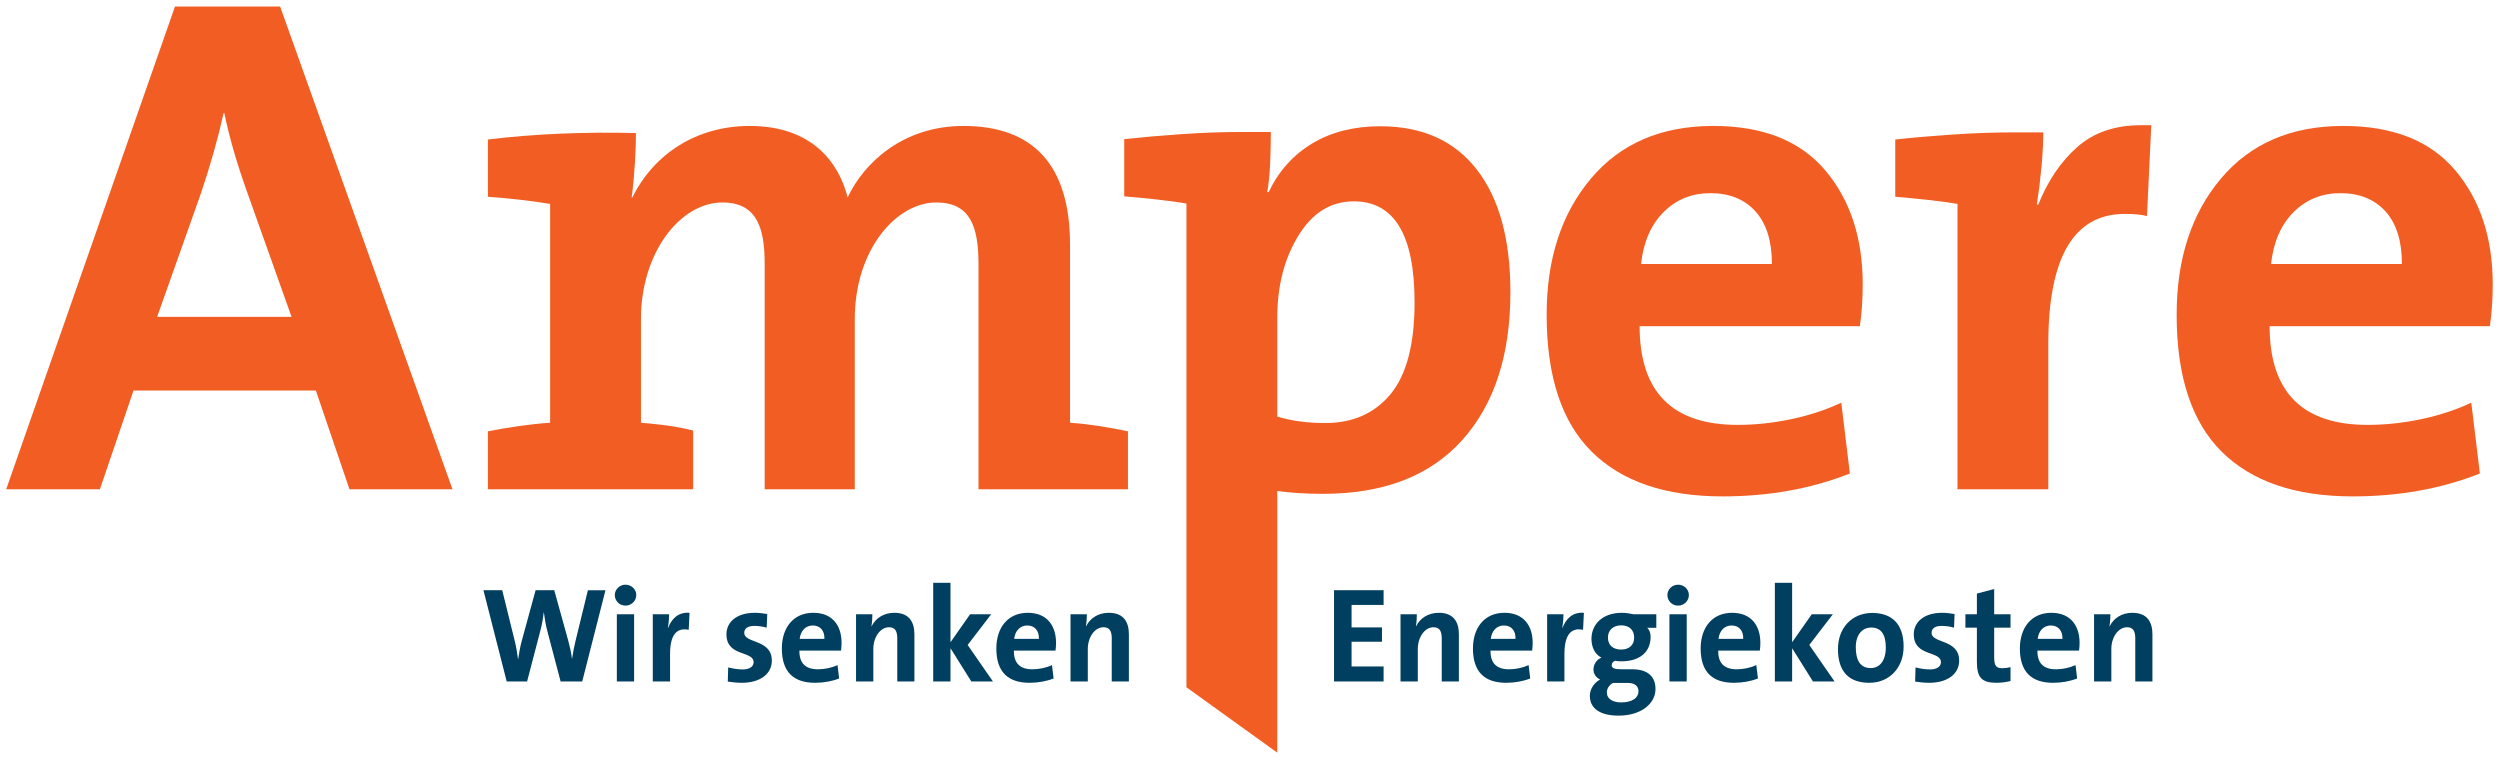
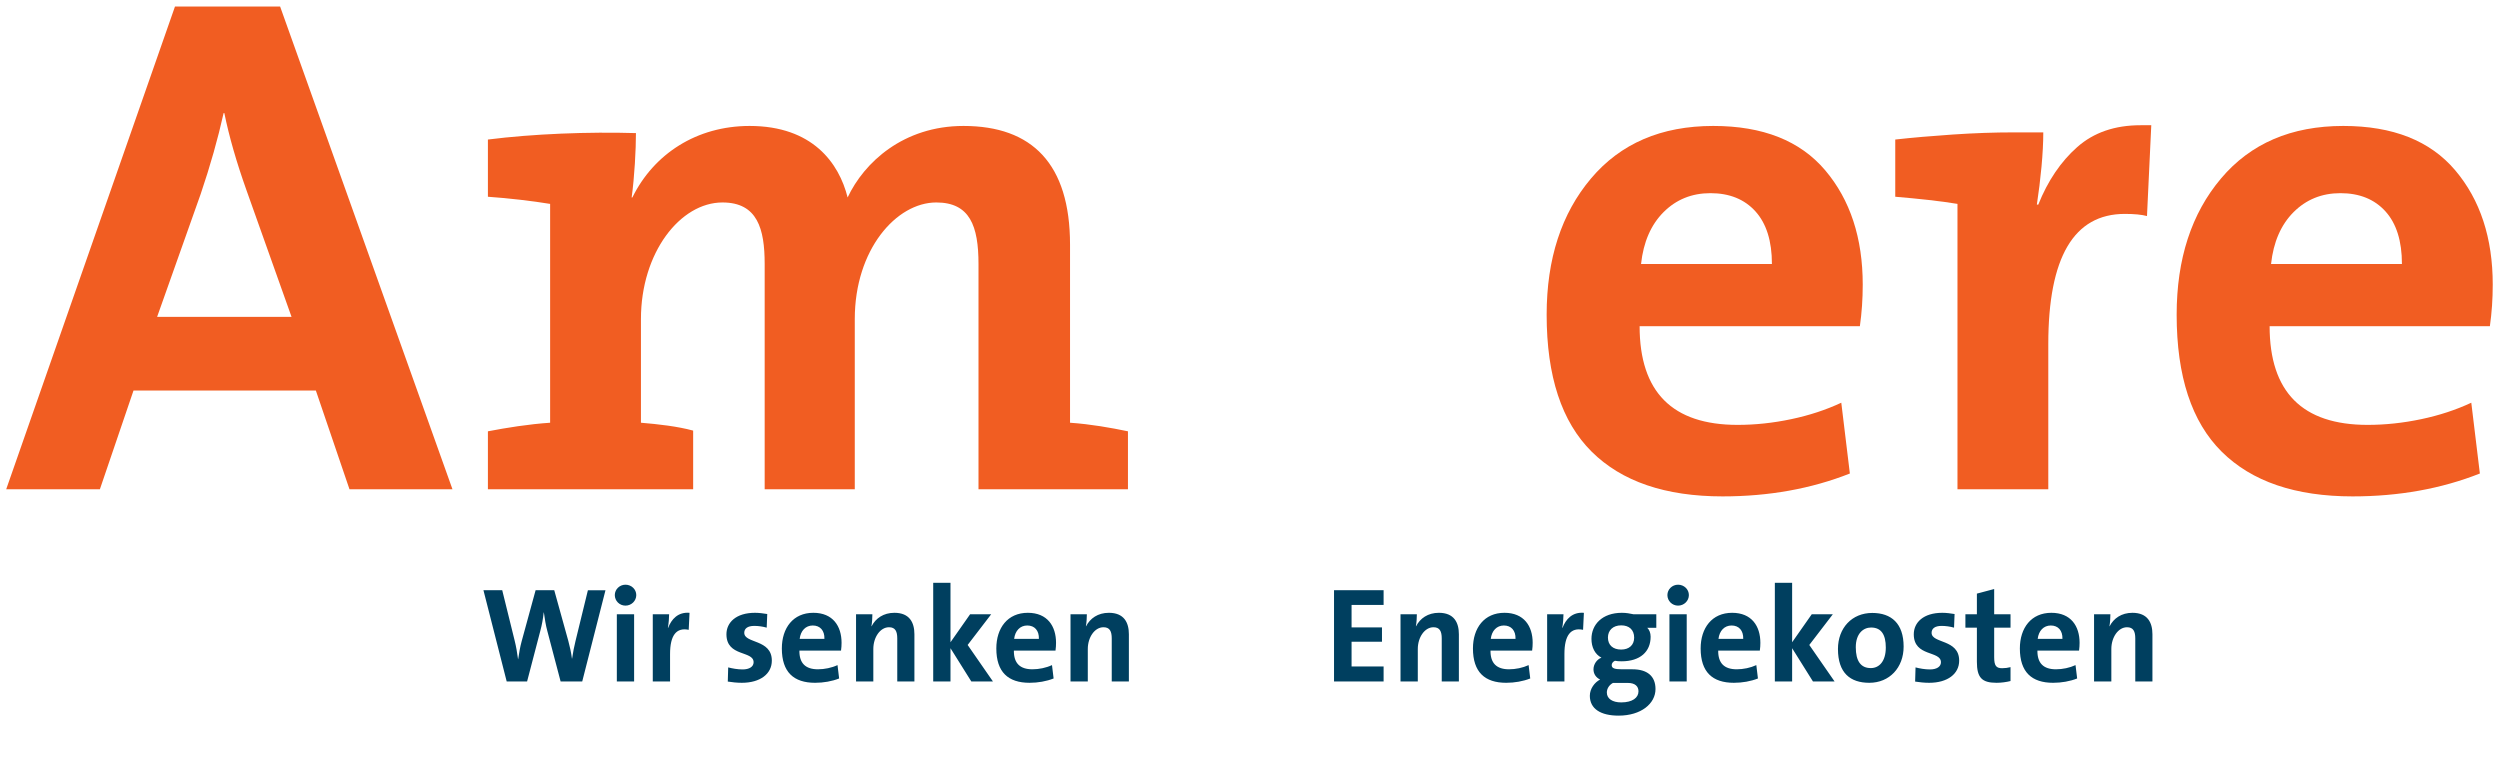
<svg xmlns="http://www.w3.org/2000/svg" width="100%" height="100%" viewBox="0 0 2375 721" version="1.1" xml:space="preserve" style="fill-rule:evenodd;clip-rule:evenodd;stroke-linejoin:round;stroke-miterlimit:2;">
  <g>
    <path d="M429.842,464.775l-163.734,-458.583l-99.871,-0l-160.333,458.583l89,0l31.929,-93.754l173.246,-0l31.929,93.754l97.834,0Zm-152.863,-163.729l-127.725,-0l41.442,-116.858c9.054,-26.717 16.304,-52.309 21.742,-76.767l0.679,-0c4.521,22.196 11.55,46.654 21.062,73.371l42.8,120.254Z" style="fill:#f15d22;fill-rule:nonzero;" />
    <path d="M929.571,464.775l141.987,0l0,-55.029c-16.3,-3.396 -35.32,-6.792 -55.025,-8.154l0,-169.167c0,-76.771 -36.008,-112.775 -101.229,-112.775c-57.066,0 -94.433,34.646 -110.058,67.938c-8.154,-32.613 -33.292,-67.938 -93.079,-67.938c-50.271,0 -91.038,26.496 -111.417,67.938l-0.679,-0c2.717,-19.705 4.075,-45.521 4.075,-61.146c-44.838,-1.359 -97.829,0.679 -140.634,6.116l0,54.35c19.705,1.359 42.805,4.075 59.109,6.792l-0,207.892c-20.383,1.362 -41.442,4.758 -59.109,8.154l0,55.029l194.984,0l-0,-55.708c-14.946,-4.075 -33.288,-6.113 -49.596,-7.475l0,-98.509c0,-63.183 37.367,-110.741 77.45,-110.741c33.292,-0 40.088,25.137 40.088,58.429l-0,214.004l85.608,0l-0.008,-161.692c-0,-65.9 39.404,-110.741 77.45,-110.741c31.933,-0 40.083,22.42 40.083,58.429l-0,214.004Z" style="fill:#f15d22;fill-rule:nonzero;" />
-     <path d="M1434.88,277.558c0,-50.275 -10.65,-89.104 -31.933,-116.512c-21.296,-27.4 -51.867,-41.104 -91.717,-41.104c-24.912,-0 -46.433,5.437 -64.542,16.304c-18.12,10.871 -31.929,26.275 -41.441,46.2l-1.358,-0c1.358,-7.696 2.258,-16.529 2.716,-26.496c0.446,-9.958 0.679,-20.15 0.679,-30.571l-27.854,0c-18.121,0 -37.025,0.679 -56.729,2.038c-19.7,1.358 -37.942,2.95 -54.696,4.754l0,54.35c10.875,0.912 21.409,1.933 31.596,3.058c10.192,1.134 19.362,2.375 27.517,3.738l-0,459.625l86.279,62.066l-0,-248.583c12.675,1.804 27.179,2.721 43.483,2.721c57.513,-0 101.567,-16.988 132.142,-50.954c30.571,-33.971 45.858,-80.846 45.858,-140.634Zm-91.037,9.513c-0,39.858 -7.592,68.958 -22.763,87.3c-15.179,18.346 -35.9,27.517 -62.162,27.517c-16.763,-0 -31.93,-2.038 -45.521,-6.117l-0,-93.754c-0,-30.338 6.679,-56.388 20.046,-78.129c13.354,-21.742 30.908,-32.613 52.65,-32.613c38.491,-0 57.75,31.933 57.75,95.796Z" style="fill:#f15d22;fill-rule:nonzero;" />
    <path d="M1769.6,270.471c0,-44.383 -11.887,-80.613 -35.667,-108.7c-23.779,-28.079 -59.225,-42.121 -106.324,-42.121c-49.371,0 -88.096,16.642 -116.176,49.933c-28.087,33.288 -42.12,76.429 -42.12,129.421c-0,58.429 14.266,101.804 42.8,130.1c28.537,28.313 69.979,42.463 124.329,42.463c43.925,-0 84.241,-7.238 120.929,-21.738l-8.15,-67.258c-14.5,6.791 -30.35,12.004 -47.558,15.625c-17.217,3.629 -34.204,5.437 -50.955,5.437c-62.058,0 -93.074,-31.254 -93.074,-93.758l209.25,0c1.804,-12.675 2.716,-25.817 2.716,-39.404Zm-86.279,-19.7l-124.329,-0c2.262,-20.829 9.396,-37.25 21.4,-49.259c11.996,-11.991 26.837,-18.004 44.5,-18.004c18.108,0 32.379,5.775 42.8,17.325c10.417,11.55 15.629,28.196 15.629,49.938Z" style="fill:#f15d22;fill-rule:nonzero;" />
    <path d="M1973.4,139.692c15.625,-13.813 35.667,-20.721 60.125,-20.721l10.192,-0l-4.075,86.279c-4.992,-1.358 -12.009,-2.037 -21.063,-2.037c-48.471,-0 -72.696,41.22 -72.696,123.649l0,137.913l-86.279,0l0,-271.075c-8.154,-1.358 -17.325,-2.6 -27.517,-3.733c-10.191,-1.13 -20.72,-2.146 -31.591,-3.059l-0,-54.35c16.308,-1.808 34.533,-3.4 54.691,-4.758c20.15,-1.358 39.513,-2.038 58.088,-2.038l27.854,0c0,9.513 -0.571,20.384 -1.696,32.613c-1.137,12.229 -2.612,24.233 -4.416,36.004l1.358,0c9.054,-22.642 21.4,-40.866 37.025,-54.687Z" style="fill:#f15d22;fill-rule:nonzero;" />
    <path d="M2368.11,270.471c0,-44.383 -11.887,-80.613 -35.666,-108.7c-23.78,-28.079 -59.221,-42.121 -106.325,-42.121c-49.371,0 -88.096,16.642 -116.175,49.933c-28.088,33.288 -42.121,76.429 -42.121,129.421c-0,58.429 14.266,101.804 42.8,130.1c28.537,28.313 69.979,42.463 124.329,42.463c43.929,-0 84.246,-7.238 120.929,-21.738l-8.15,-67.258c-14.5,6.791 -30.35,12.004 -47.558,15.625c-17.217,3.629 -34.204,5.437 -50.954,5.437c-62.059,0 -93.075,-31.254 -93.075,-93.758l209.25,0c1.804,-12.675 2.716,-25.817 2.716,-39.404Zm-86.279,-19.7l-124.329,-0c2.263,-20.829 9.396,-37.25 21.396,-49.259c12,-11.991 26.842,-18.004 44.504,-18.004c18.113,0 32.379,5.775 42.804,17.325c10.413,11.55 15.625,28.196 15.625,49.938Z" style="fill:#f15d22;fill-rule:nonzero;" />
    <path d="M1314.42,647.367l0,-14.234l-30.429,0l-0,-23.512l28.891,-0l0,-13.592l-28.891,0l-0,-21.329l30.429,0l0,-13.979l-47.1,-0l-0,86.646l47.1,-0Zm71.513,-0l-0,-44.809c-0,-11.162 -4.617,-20.395 -18.988,-20.395c-10.404,-0 -17.858,5.258 -21.708,12.825l-0.13,-0.13c0.642,-3.325 0.9,-8.333 0.9,-11.283l-15.52,-0l-0,63.792l16.416,-0l0,-30.804c0,-11.18 6.554,-20.68 14.904,-20.68c6.038,0 7.838,3.979 7.838,10.659l0,40.825l16.288,-0Zm70.104,-36.709c-0,-15.8 -8.209,-28.495 -26.825,-28.495c-19.134,-0 -29.909,14.366 -29.909,33.883c0,22.475 11.288,32.608 31.579,32.608c7.963,0 16.046,-1.412 22.846,-4.104l-1.541,-12.704c-5.513,2.571 -12.313,3.983 -18.609,3.983c-11.821,0 -17.729,-5.783 -17.6,-17.733l39.546,-0c0.384,-2.692 0.513,-5.259 0.513,-7.438Zm-16.292,-3.716l-23.508,-0c0.896,-7.713 5.65,-12.729 12.458,-12.729c6.942,-0 11.308,4.758 11.05,12.729Zm64.95,-24.779c-11.042,-0.901 -17.204,6.154 -20.283,14.237l-0.259,-0c0.771,-4.483 1.155,-9.617 1.155,-12.825l-15.521,-0l-0,63.792l16.421,-0l-0,-26.055c-0,-17.724 5.904,-25.424 17.716,-22.987l0.771,-16.162Zm68.029,72.4c0,-12.321 -7.95,-18.734 -21.812,-18.734l-9.892,0c-7.454,0 -9.896,-1.029 -9.896,-3.987c0,-1.546 1.029,-3.217 3.083,-4.117c1.671,0.383 4.113,0.513 6.296,0.513c17.725,-0 27.6,-9.23 27.6,-23.359c0,-3.6 -1.283,-6.683 -3.208,-8.483l8.6,-0l0,-12.821l-21.554,-0c-3.596,-0.771 -6.938,-1.412 -11.175,-1.412c-18.75,-0 -28.884,11.283 -28.884,24.77c0,7.838 3.209,14.638 9.492,17.842c-4.487,1.667 -7.566,6.421 -7.566,11.054c-0,4.488 2.437,7.821 6.287,9.746c-5.262,2.692 -9.75,8.729 -9.75,15.413c0,12.454 10.387,18.862 27.333,18.862c21.321,-0 35.046,-11.412 35.046,-25.287Zm-20.271,-48.784c0,7.067 -4.879,11.304 -12.333,11.304c-7.963,0 -12.587,-4.366 -12.587,-11.433c-0,-6.808 4.754,-11.563 12.587,-11.563c7.708,0 12.333,4.367 12.333,11.692Zm4.109,50.967c-0,6.042 -5.65,10.537 -16.442,10.537c-8.221,0 -13.617,-3.466 -13.617,-9.379c0,-3.6 2.055,-7.066 5.784,-9.125l14.129,0c7.067,0 10.146,3.342 10.146,7.967Zm47.875,-91.413c-0,-5.516 -4.621,-9.875 -10.263,-9.875c-5.646,0 -10.137,4.488 -10.137,9.875c-0,5.517 4.491,10.009 10.137,10.009c5.642,-0 10.263,-4.492 10.263,-10.009Zm-2.055,82.034l0,-63.792l-16.416,-0l-0,63.792l16.416,-0Zm69.971,-36.709c0,-15.8 -8.208,-28.495 -26.825,-28.495c-19.133,-0 -29.908,14.366 -29.908,33.883c0,22.475 11.288,32.608 31.579,32.608c7.967,0 16.046,-1.412 22.846,-4.104l-1.538,-12.704c-5.516,2.571 -12.316,3.983 -18.608,3.983c-11.821,0 -17.733,-5.783 -17.604,-17.733l39.546,-0c0.383,-2.692 0.512,-5.259 0.512,-7.438Zm-16.287,-3.716l-23.513,-0c0.9,-7.713 5.654,-12.729 12.463,-12.729c6.937,-0 11.304,4.758 11.05,12.729Zm86.775,40.425l-24.013,-34.654l22.342,-29.138l-20.029,-0l-18.617,26.571l0,-56.488l-16.417,0l0,93.709l16.417,-0l0,-31.575l19.771,31.575l20.546,-0Zm65.604,-33.117c0,-21.958 -11.675,-31.958 -29.779,-31.958c-19.392,-0 -32.604,14.362 -32.604,34.271c-0,22.729 11.67,32.091 29.779,32.091c19.133,0 32.604,-14.366 32.604,-34.404Zm-16.933,0.9c-0,12.975 -6.167,19.525 -14.259,19.525c-9.508,0 -14.258,-6.679 -14.258,-19.783c-0,-13.1 7.192,-18.75 14.517,-18.75c9.633,-0 14,6.679 14,19.008Zm69.7,12.458c-0,-20.679 -26.192,-16.054 -26.192,-26.458c0,-3.983 3.088,-6.55 9.517,-6.55c3.975,0 8.208,0.642 11.8,1.671l0.512,-12.954c-3.846,-0.642 -7.95,-1.154 -11.671,-1.154c-17.983,-0 -27.091,9.233 -27.091,20.399c-0,21.709 25.808,15.284 25.808,26.588c0,4.238 -4.117,6.808 -10.413,6.808c-4.874,0 -9.75,-0.9 -13.724,-1.929l-0.388,13.471c4.104,0.637 8.725,1.154 13.342,1.154c17.466,0 28.5,-8.466 28.5,-21.046Zm48.787,19.375l0,-13.208c-2.312,0.642 -5.262,1.025 -7.958,1.025c-5.65,-0 -7.575,-2.308 -7.575,-10.529l-0,-28.004l15.533,-0l0,-12.692l-15.533,-0l-0,-24.008l-16.421,4.362l-0,19.646l-10.912,-0l-0,12.692l10.912,-0l-0,32.37c-0,14.884 4.492,20.017 18.6,20.017c4.496,0 9.246,-0.641 13.354,-1.671Zm65.609,-36.325c-0,-15.8 -8.209,-28.495 -26.825,-28.495c-19.134,-0 -29.909,14.366 -29.909,33.883c0,22.475 11.288,32.608 31.579,32.608c7.963,0 16.046,-1.412 22.846,-4.104l-1.542,-12.704c-5.512,2.571 -12.312,3.983 -18.608,3.983c-11.821,0 -17.729,-5.783 -17.6,-17.733l39.546,-0c0.383,-2.692 0.513,-5.259 0.513,-7.438Zm-16.292,-3.716l-23.508,-0c0.895,-7.713 5.649,-12.729 12.462,-12.729c6.938,-0 11.304,4.758 11.046,12.729Zm85.492,40.425l-0,-44.809c-0,-11.162 -4.617,-20.395 -18.988,-20.395c-10.408,-0 -17.858,5.258 -21.708,12.825l-0.129,-0.13c0.641,-3.325 0.895,-8.333 0.895,-11.283l-15.521,-0l0,63.792l16.421,-0l0,-30.804c0,-11.18 6.55,-20.68 14.904,-20.68c6.038,0 7.838,3.979 7.838,10.659l0,40.825l16.288,-0Z" style="fill:#003f5f;fill-rule:nonzero;" />
    <path d="M575.196,560.721l-16.688,-0l-11.812,48.396c-1.283,5.133 -2.309,10.525 -3.209,16.558l-0.129,0c-0.766,-6.033 -2.183,-12.067 -3.462,-16.817l-13.354,-48.137l-17.713,-0l-13.225,48.396c-1.537,5.516 -2.437,11.296 -3.337,17.07l-0.13,0c-0.77,-6.033 -1.795,-11.937 -3.208,-17.587l-11.808,-47.879l-17.846,-0l22.079,86.646l19.388,-0l12.579,-48.138c1.542,-5.775 2.567,-11.425 3.208,-17.458l0.129,-0c0.9,6.162 1.796,12.325 3.338,17.846l12.579,47.75l20.542,-0l22.079,-86.646Zm29.266,4.612c0,-5.516 -4.616,-9.875 -10.262,-9.875c-5.642,0 -10.133,4.488 -10.133,9.875c-0,5.517 4.491,10.009 10.133,10.009c5.646,-0 10.262,-4.492 10.262,-10.009Zm-2.054,82.034l0,-63.792l-16.416,-0l-0,63.792l16.416,-0Zm52.642,-65.204c-11.042,-0.901 -17.204,6.154 -20.287,14.237l-0.255,-0c0.771,-4.483 1.155,-9.617 1.155,-12.825l-15.521,-0l-0,63.792l16.416,-0l0,-26.055c0,-17.724 5.909,-25.424 17.721,-22.987l0.771,-16.162Zm78.188,45.445c-0,-20.679 -26.192,-16.054 -26.192,-26.458c-0,-3.983 3.087,-6.55 9.517,-6.55c3.975,0 8.208,0.642 11.8,1.671l0.512,-12.954c-3.85,-0.642 -7.954,-1.154 -11.675,-1.154c-17.979,-0 -27.088,9.233 -27.088,20.399c0,21.709 25.809,15.284 25.809,26.588c-0,4.238 -4.117,6.808 -10.417,6.808c-4.875,0 -9.746,-0.9 -13.725,-1.929l-0.383,13.471c4.104,0.637 8.721,1.154 13.341,1.154c17.467,0 28.501,-8.466 28.501,-21.046Zm66.245,-16.95c0,-15.8 -8.208,-28.495 -26.825,-28.495c-19.133,-0 -29.908,14.366 -29.908,33.883c-0,22.475 11.287,32.608 31.579,32.608c7.967,0 16.05,-1.412 22.846,-4.104l-1.537,-12.704c-5.517,2.571 -12.313,3.983 -18.609,3.983c-11.821,0 -17.729,-5.783 -17.604,-17.733l39.546,-0c0.383,-2.692 0.512,-5.259 0.512,-7.438Zm-16.287,-3.716l-23.513,-0c0.9,-7.713 5.654,-12.729 12.463,-12.729c6.937,-0 11.304,4.758 11.05,12.729Zm85.492,40.425l-0,-44.809c-0,-11.162 -4.621,-20.395 -18.988,-20.395c-10.408,-0 -17.862,5.258 -21.713,12.825l-0.129,-0.13c0.642,-3.325 0.9,-8.333 0.9,-11.283l-15.52,-0l-0,63.792l16.416,-0l0,-30.804c0,-11.18 6.554,-20.68 14.904,-20.68c6.038,0 7.838,3.979 7.838,10.659l-0,40.825l16.292,-0Zm74.591,-0l-24.008,-34.654l22.341,-29.138l-20.029,-0l-18.616,26.571l-0,-56.488l-16.417,0l0,93.709l16.417,-0l-0,-31.575l19.771,31.575l20.541,-0Zm59.958,-36.709c0,-15.8 -8.208,-28.495 -26.82,-28.495c-19.138,-0 -29.909,14.366 -29.909,33.883c0,22.475 11.288,32.608 31.575,32.608c7.967,0 16.05,-1.412 22.846,-4.104l-1.537,-12.704c-5.517,2.571 -12.313,3.983 -18.609,3.983c-11.821,0 -17.729,-5.783 -17.6,-17.733l39.542,-0c0.387,-2.692 0.512,-5.259 0.512,-7.438Zm-16.287,-3.716l-23.512,-0c0.899,-7.713 5.654,-12.729 12.462,-12.729c6.937,-0 11.308,4.758 11.05,12.729Zm85.488,40.425l-0,-44.809c-0,-11.162 -4.613,-20.395 -18.984,-20.395c-10.408,-0 -17.858,5.258 -21.712,12.825l-0.129,-0.13c0.641,-3.325 0.899,-8.333 0.899,-11.283l-15.52,-0l-0,63.792l16.416,-0l0,-30.804c0,-11.18 6.555,-20.68 14.905,-20.68c6.041,0 7.837,3.979 7.837,10.659l-0,40.825l16.288,-0Z" style="fill:#003f5f;fill-rule:nonzero;" />
  </g>
</svg>